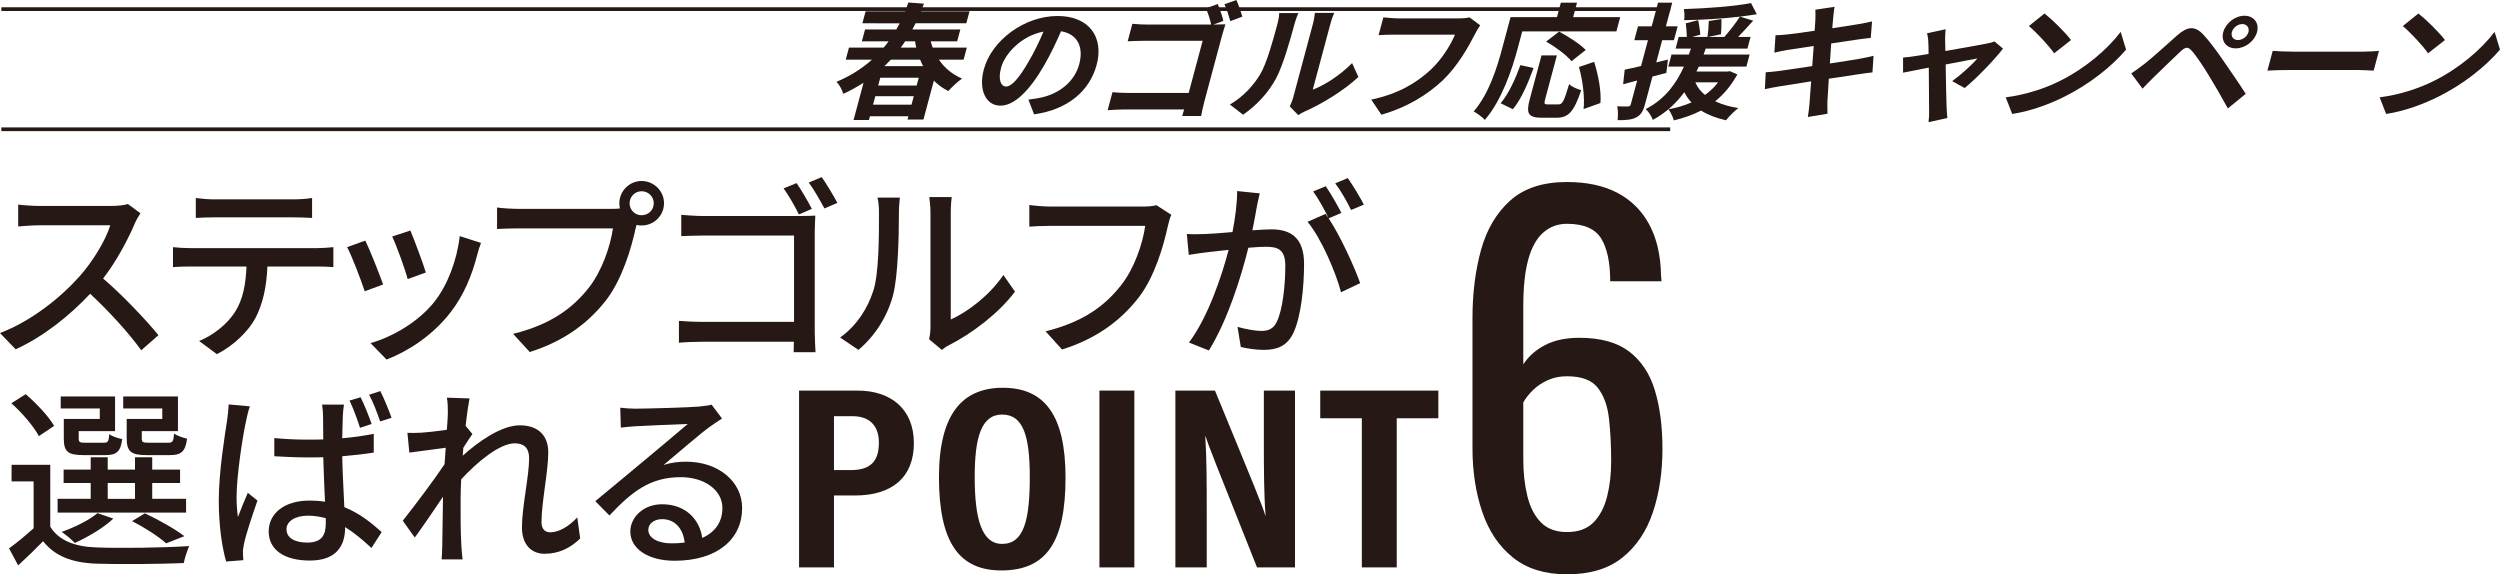
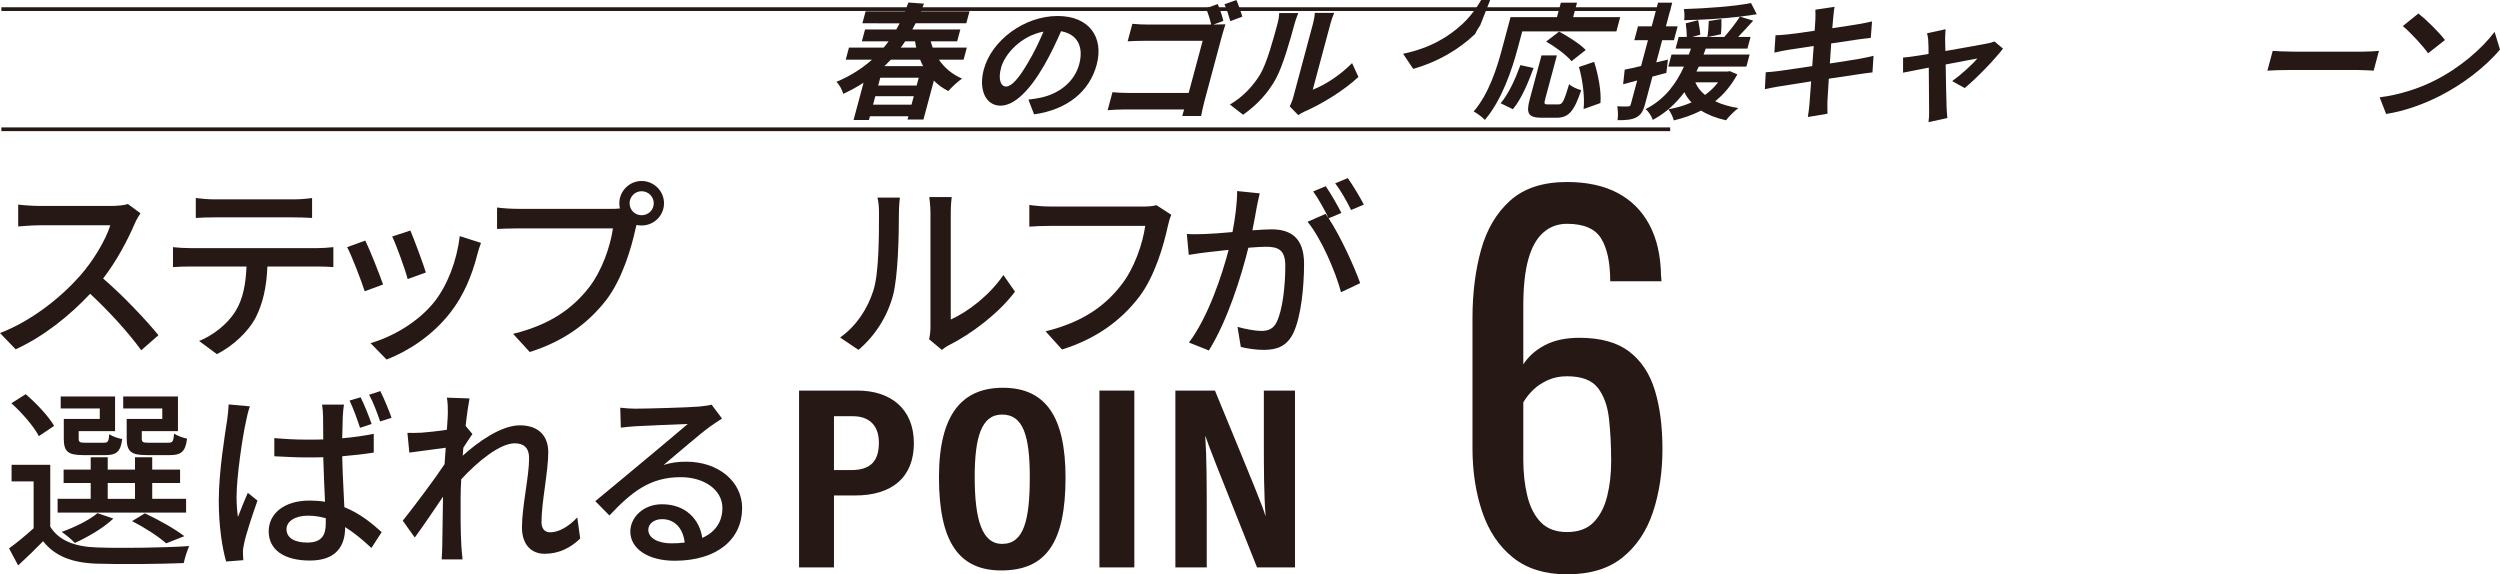
<svg xmlns="http://www.w3.org/2000/svg" version="1.1" id="レイヤー_1" x="0px" y="0px" viewBox="0 0 671.157 154.183" style="enable-background:new 0 0 671.157 154.183;" xml:space="preserve">
  <style type="text/css">
	.st0{fill:#261915;}
	.st1{fill:none;stroke:#261915;stroke-miterlimit:10;}
</style>
  <g>
    <g>
      <g>
        <g>
          <path class="st0" d="M13.492,141.398c2.285,3.688,6.544,5.35,12.258,5.558c6.025,0.26,18.387,0.104,25.036-0.363      c-0.467,1.091-1.195,3.168-1.455,4.571c-6.129,0.26-17.4,0.363-23.529,0.156      c-6.544-0.26-11.063-2.026-14.231-6.025c-2.078,2.13-4.259,4.259-6.701,6.493l-2.441-4.571      c2.025-1.454,4.415-3.428,6.596-5.402v-12.57H3.104v-4.467h10.388V141.398z M10.428,117.09      c-1.299-2.545-4.467-6.233-7.376-8.83l3.844-2.441c2.909,2.493,6.181,5.973,7.635,8.518L10.428,117.09z       M49.955,137.606H15.466v-3.688h8.882v-4.259h-7.271v-3.584h7.271v-3.324h4.571v3.324h7.324v-3.324h4.623v3.324      h7.479v3.584h-7.479v4.259h9.09V137.606z M26.789,109.662H16.297v-3.22h14.595v9.297h-9.765v1.922      c0,1.039,0.26,1.195,1.766,1.195h4.934c1.143,0,1.351-0.26,1.506-2.285c0.779,0.572,2.337,1.091,3.48,1.299      c-0.415,3.376-1.558,4.311-4.467,4.311h-5.921c-4.207,0-5.298-0.935-5.298-4.467v-5.246h9.661V109.662z       M30.425,139.217c-2.649,2.545-6.908,4.986-10.336,6.545c-0.779-0.831-2.493-2.285-3.532-2.961      c3.584-1.299,7.324-3.116,9.609-5.038L30.425,139.217z M28.919,133.919h7.324v-4.259h-7.324V133.919z       M43.566,109.662H33.074v-3.22h14.699v9.297h-9.713v1.922c0,1.039,0.26,1.195,1.87,1.195h5.246      c1.143,0,1.402-0.311,1.559-2.441c0.831,0.571,2.337,1.091,3.48,1.35c-0.415,3.48-1.61,4.415-4.519,4.415      h-6.337c-4.155,0-5.35-0.935-5.35-4.519v-5.194h9.557V109.662z M44.605,145.865      c-2.025-1.818-5.713-4.207-9.142-5.973l3.428-2.078c3.792,1.766,8.103,4.207,10.596,6.129L44.605,145.865z" />
          <path class="st0" d="M67.096,109.091c-0.364,0.883-0.883,3.013-1.039,3.947      c-0.935,4.155-2.545,14.855-2.545,20.361c0,1.818,0.104,3.532,0.364,5.402c0.779-2.129,1.818-4.571,2.649-6.493      l2.597,2.078c-1.351,3.844-3.117,9.09-3.636,11.739c-0.156,0.675-0.311,1.714-0.26,2.337      c0,0.519,0.052,1.298,0.104,1.922l-4.623,0.363c-1.039-3.636-1.974-9.401-1.974-16.362      c0-7.635,1.61-17.452,2.234-21.555c0.207-1.299,0.363-2.909,0.415-4.259L67.096,109.091z M100.338,121.505      c-2.649,0.415-5.506,0.727-8.466,0.987c0.103,5.09,0.415,9.765,0.571,13.66      c4.259,1.714,7.428,4.363,10.024,6.7l-2.753,4.259c-2.389-2.233-4.727-4.155-7.064-5.61v0.156      c0,4.778-2.285,8.83-9.453,8.83c-6.96,0-11.063-2.909-11.063-7.843c0-4.727,4.104-8.259,10.96-8.259      c1.455,0,2.857,0.104,4.155,0.312c-0.156-3.584-0.363-7.947-0.467-11.947c-1.455,0.052-2.909,0.052-4.363,0.052      c-2.961,0-5.766-0.156-8.778-0.311v-4.883c2.909,0.26,5.766,0.415,8.83,0.415c1.454,0,2.856,0,4.311-0.052      c0-2.597-0.052-4.779-0.052-6.077c0-0.883-0.104-2.285-0.26-3.272h5.869c-0.156,1.039-0.26,2.13-0.311,3.168      c-0.052,1.299-0.104,3.48-0.156,5.869c3.013-0.26,5.869-0.675,8.466-1.195V121.505z M87.457,139.113      c-1.558-0.415-3.117-0.675-4.779-0.675c-3.428,0-5.765,1.506-5.765,3.636c0,2.389,2.285,3.584,5.558,3.584      c3.844,0,4.986-1.922,4.986-5.142V139.113z M96.65,114.856c-0.727-2.285-1.818-5.246-2.805-7.324l2.96-0.883      c0.987,1.922,2.234,5.09,2.961,7.168L96.65,114.856z M102.052,113.142c-0.779-2.285-1.87-5.194-2.96-7.168      l3.013-0.987c0.987,1.974,2.285,5.09,3.012,7.168L102.052,113.142z" />
          <path class="st0" d="M155.76,144.567c-2.597,2.545-5.766,4.103-9.557,4.103c-3.584,0-6.077-2.493-6.077-7.064      c0-5.662,1.922-13.712,1.922-18.595c0-2.753-1.402-3.999-3.844-3.999c-3.999,0-9.921,4.831-14.388,9.661      c-0.104,1.818-0.156,3.584-0.156,5.194c0,4.467-0.052,8.155,0.207,12.829c0.052,0.935,0.208,2.441,0.312,3.48      h-5.61c0.052-0.883,0.156-2.545,0.156-3.376c0.052-4.779,0.104-7.739,0.208-13.453      c-2.389,3.532-5.402,7.999-7.583,10.96l-3.22-4.519c2.857-3.584,8.466-11.011,11.219-15.166      c0.104-1.455,0.207-2.961,0.311-4.415c-2.389,0.311-6.648,0.883-9.765,1.298l-0.519-5.298      c1.298,0.052,2.389,0,3.844-0.052c1.61-0.104,4.311-0.415,6.752-0.779c0.156-2.233,0.26-3.896,0.26-4.467      c0-1.299,0-2.753-0.26-4.155l6.077,0.207c-0.26,1.299-0.675,4.051-1.039,7.376l1.818,2.181      c-0.675,0.935-1.61,2.389-2.441,3.688c-0.052,0.727-0.103,1.402-0.156,2.129      c3.999-3.636,10.284-8.155,15.323-8.155c5.142,0,7.635,2.961,7.635,7.22c0,5.194-1.818,13.505-1.818,18.751      c0,1.61,0.727,2.753,2.337,2.753c2.285,0,4.934-1.506,7.271-3.999L155.76,144.567z" />
          <path class="st0" d="M193.835,112.363c-1.039,0.675-2.234,1.455-3.168,2.13      c-2.649,1.87-8.882,7.324-12.518,10.336c2.078-0.675,4.052-0.883,6.077-0.883      c8.623,0,15.011,5.298,15.011,12.466c0,8.258-6.597,14.128-18.127,14.128c-7.116,0-11.895-3.22-11.895-7.843      c0-3.792,3.48-7.324,8.518-7.324c6.389,0,10.077,4.103,10.804,9.038c3.481-1.558,5.402-4.311,5.402-8.051      c0-4.831-4.882-8.258-11.167-8.258c-8.207,0-13.089,3.844-19.166,10.284l-3.792-3.844      c3.999-3.272,10.44-8.674,13.453-11.167c2.857-2.389,8.778-7.324,11.375-9.557      c-2.701,0.104-11.479,0.467-14.18,0.623c-1.299,0.104-2.649,0.208-3.792,0.364l-0.156-5.35      c1.299,0.156,2.857,0.26,4.104,0.26c2.701,0,14.335-0.311,17.141-0.571c1.766-0.208,2.701-0.311,3.272-0.519      L193.835,112.363z M183.81,145.657c-0.415-3.792-2.649-6.285-6.077-6.285c-2.129,0-3.688,1.247-3.688,2.857      c0,2.233,2.649,3.636,6.129,3.636C181.473,145.865,182.668,145.813,183.81,145.657z" />
        </g>
      </g>
      <g>
        <path class="st0" d="M420.68,154.183c-5.951,0-10.796-1.508-14.536-4.526c-3.742-3.016-6.483-7.096-8.224-12.241     c-1.743-5.142-2.614-10.858-2.614-17.15V85.457c0-6.714,0.765-12.835,2.295-18.361     c1.53-5.524,4.144-9.945,7.842-13.261s8.776-4.973,15.237-4.973c5.356,0,9.882,0.978,13.58,2.933     c3.697,1.956,6.544,4.803,8.543,8.543c1.996,3.742,3.038,8.288,3.123,13.643c0,0.171,0.02,0.404,0.064,0.701     c0.042,0.299,0.064,0.574,0.064,0.829h-13.771c0-5.015-0.809-8.84-2.422-11.476     c-1.616-2.634-4.676-3.953-9.181-3.953c-2.466,0-4.59,0.787-6.375,2.359c-1.785,1.574-3.123,3.975-4.016,7.204     c-0.893,3.231-1.339,7.395-1.339,12.496v15.683c1.359-2.124,3.293-3.845,5.801-5.164     c2.506-1.317,5.588-1.977,9.244-1.977c5.694,0,10.157,1.233,13.388,3.698c3.229,2.467,5.525,5.929,6.886,10.392     c1.358,4.463,2.04,9.712,2.04,15.747c0,6.206-0.851,11.858-2.55,16.959c-1.701,5.1-4.421,9.16-8.16,12.177     C431.857,152.675,426.884,154.183,420.68,154.183z M420.68,142.835c3.06,0,5.439-0.871,7.14-2.614     c1.7-1.741,2.911-4.058,3.634-6.949c0.721-2.889,1.083-6.035,1.083-9.435c0-4.08-0.191-7.862-0.574-11.348     c-0.382-3.485-1.382-6.268-2.996-8.352c-1.616-2.082-4.379-3.124-8.288-3.124c-1.871,0-3.57,0.341-5.1,1.02     c-1.53,0.681-2.849,1.552-3.953,2.614c-1.106,1.064-1.998,2.19-2.678,3.379v15.428     c0,3.486,0.36,6.716,1.083,9.69c0.722,2.976,1.933,5.335,3.634,7.076     C415.367,141.964,417.704,142.835,420.68,142.835z" />
      </g>
      <g>
        <path class="st0" d="M37.709,57.262c-0.364,0.519-1.143,1.818-1.506,2.701c-1.818,4.259-4.883,10.128-8.519,14.803     c5.35,4.571,11.635,11.271,14.855,15.219l-4.623,4.051c-3.376-4.675-8.57-10.388-13.712-15.167     C18.647,84.791,11.687,90.349,4.207,93.777L0,89.414c8.415-3.22,16.206-9.453,21.348-15.219     c3.532-3.947,7.012-9.661,8.259-13.712H10.544c-2.025,0-4.83,0.26-5.661,0.311V54.925     c1.039,0.156,4.051,0.363,5.661,0.363h19.27c1.922,0,3.636-0.208,4.519-0.519L37.709,57.262z" />
        <path class="st0" d="M85.133,66.612c1.091,0,3.065-0.104,4.363-0.26v5.35c-1.195-0.104-3.013-0.156-4.363-0.156     H71.784c-0.207,5.506-1.247,10.076-3.22,13.868c-1.87,3.48-5.817,7.375-10.336,9.661l-4.778-3.532     c3.844-1.558,7.531-4.519,9.609-7.739c2.233-3.48,2.909-7.583,3.117-12.258H51.164     c-1.558,0-3.272,0.052-4.727,0.156v-5.35c1.455,0.156,3.117,0.26,4.727,0.26H85.133z M57.656,58.353     c-1.714,0-3.636,0.052-5.09,0.156v-5.35c1.559,0.208,3.377,0.363,5.09,0.363h20.932     c1.61,0,3.532-0.104,5.194-0.363v5.35c-1.662-0.104-3.584-0.156-5.194-0.156H57.656z" />
        <path class="st0" d="M102.846,76.376l-4.935,1.818c-0.883-2.753-3.583-9.817-4.727-11.843l4.882-1.766     C99.262,66.975,101.859,73.572,102.846,76.376z M129.128,65.209c-0.468,1.299-0.779,2.233-0.987,3.116     c-1.402,5.506-3.636,11.011-7.272,15.634c-4.778,6.129-11.219,10.284-17.088,12.57l-4.311-4.415     c5.869-1.662,12.725-5.609,17.037-10.96c3.584-4.467,6.181-11.219,6.908-17.764L129.128,65.209z M114.325,73.156     l-4.882,1.766c-0.624-2.441-2.961-8.934-4.155-11.427l4.882-1.61C111.105,64.067,113.65,70.871,114.325,73.156z" />
        <path class="st0" d="M164.241,56.068c0.623,0,1.402,0,2.182-0.104c-0.104-0.467-0.156-0.935-0.156-1.402     c0-3.272,2.701-5.973,5.973-5.973c3.324,0,6.025,2.701,6.025,5.973c0,3.324-2.701,5.973-6.025,5.973     c-0.468,0-0.935-0.052-1.351-0.156l-0.26,0.987c-1.143,5.298-3.584,13.505-7.791,19.062     c-4.727,6.129-11.219,11.115-20.621,14.076l-4.467-4.883c10.18-2.493,16.05-6.96,20.309-12.362     c3.584-4.571,5.817-11.219,6.493-15.946h-25.503c-2.233,0-4.311,0.104-5.609,0.156v-5.765     c1.454,0.208,3.896,0.363,5.609,0.363H164.241z M175.512,54.561c0-1.766-1.454-3.22-3.272-3.22     c-1.766,0-3.221,1.454-3.221,3.22c0,1.818,1.455,3.22,3.221,3.22     C174.058,57.782,175.512,56.379,175.512,54.561z" />
-         <path class="st0" d="M218.73,89.102c0,1.818,0.156,4.311,0.207,5.454h-5.869c0-0.675,0.052-1.662,0.052-2.805     h-24.672c-2.078,0-4.675,0.104-6.181,0.26v-5.869c1.506,0.104,3.792,0.26,6.025,0.26h24.88V63.236H188.915     c-2.025,0-4.674,0.104-6.025,0.156v-5.714c1.818,0.156,4.259,0.312,6.025,0.312H214.73     c1.402,0,3.168-0.052,4.155-0.104c-0.052,1.143-0.156,2.961-0.156,4.311V89.102z M214.47,57.574     c-1.039-2.13-2.753-5.142-4.104-7.012l3.48-1.402c1.247,1.766,3.117,4.986,4.104,6.908L214.47,57.574z      M220.599,47.549c1.299,1.818,3.168,4.986,4.207,6.908l-3.481,1.506c-1.143-2.129-2.805-5.09-4.207-6.96     L220.599,47.549z" />
        <path class="st0" d="M225.536,90.608c4.467-3.168,7.427-7.843,8.934-12.622c1.506-4.623,1.506-14.751,1.506-20.724     c0-1.766-0.104-3.013-0.415-4.207h6.025c-0.052,0.415-0.26,2.337-0.26,4.155c0,5.921-0.208,16.985-1.61,22.179     c-1.558,5.713-4.831,10.804-9.246,14.543L225.536,90.608z M249.429,91.076c0.208-0.883,0.364-2.078,0.364-3.272     v-30.749c0-2.129-0.312-3.844-0.312-4.155h6.025c-0.052,0.312-0.26,2.026-0.26,4.155v28.723     c4.519-2.026,10.388-6.441,14.128-11.947l3.117,4.467c-4.415,5.869-11.687,11.323-17.66,14.336     c-0.883,0.415-1.402,0.883-1.974,1.299L249.429,91.076z" />
        <path class="st0" d="M314.46,57.678c-0.415,0.831-0.675,1.974-0.935,3.013c-1.143,5.298-3.532,13.556-7.739,19.062     c-4.727,6.129-11.219,11.115-20.673,14.076l-4.415-4.882c10.128-2.493,15.998-6.908,20.257-12.362     c3.584-4.519,5.817-11.167,6.493-15.946h-25.503c-2.233,0-4.311,0.104-5.61,0.208v-5.817     c1.455,0.208,3.896,0.415,5.61,0.415h25.191c0.883,0,2.181-0.052,3.324-0.363L314.46,57.678z" />
        <path class="st0" d="M338.2,51.912c-0.26,1.091-0.571,2.389-0.779,3.532c-0.26,1.558-0.727,4.051-1.195,6.389     c2.078-0.156,3.948-0.26,5.142-0.26c4.935,0,8.727,2.078,8.727,9.245c0,6.077-0.779,14.232-2.909,18.647     c-1.714,3.48-4.363,4.467-7.947,4.467c-1.974,0-4.415-0.363-6.129-0.779l-0.883-5.402     c2.13,0.623,4.935,1.091,6.337,1.091c1.818,0,3.272-0.468,4.207-2.441c1.558-3.22,2.285-9.661,2.285-15.011     c0-4.415-1.974-5.142-5.246-5.142c-1.039,0-2.753,0.104-4.674,0.26c-1.87,7.583-5.506,19.374-10.596,27.581     l-5.35-2.13c5.143-6.856,8.83-17.919,10.648-24.88c-2.337,0.26-4.415,0.468-5.609,0.623     c-1.351,0.156-3.636,0.468-5.09,0.727l-0.519-5.609c1.766,0.104,3.221,0.052,4.986,0     c1.662-0.052,4.415-0.26,7.272-0.519c0.727-3.792,1.247-7.687,1.247-11.011L338.2,51.912z M356.691,58.613     c3.117,4.675,6.908,12.985,8.466,17.4l-5.142,2.441c-1.454-5.506-5.35-14.543-8.986-18.907l4.831-2.129     c0.26,0.363,0.519,0.727,0.831,1.143c-1.039-2.078-2.701-5.194-4.155-7.168l3.377-1.402     c1.298,1.87,3.168,5.142,4.207,7.168L356.691,58.613z M362.716,56.379c-1.091-2.233-2.753-5.194-4.259-7.168     l3.376-1.402c1.351,1.922,3.324,5.194,4.311,7.116L362.716,56.379z" />
      </g>
      <g>
        <path class="st0" d="M214.518,104.857h15.721c8.636,0,15.103,4.701,15.103,14.12c0,9.172-5.858,14.043-15.826,14.043     h-5.625v19.307h-9.373V104.857z M223.891,126.199h4.568c5.193,0,7.491-2.334,7.491-7.346     c0-4.748-2.7-7.113-6.991-7.113h-5.069V126.199z" />
        <path class="st0" d="M286.056,128.228c0,17.358-5.194,24.915-17.241,24.915c-11.253,0-16.738-7.445-16.738-25.013     c0-17.128,6.384-24.028,17.164-24.028C280.63,104.102,286.056,111.747,286.056,128.228z M261.673,128.052     c0,11.263,1.881,17.962,7.364,17.962c5.774,0,7.423-6.205,7.423-17.945c0-11.03-1.754-16.775-7.433-16.775     C263.436,111.293,261.673,117.473,261.673,128.052z" />
        <path class="st0" d="M304.527,104.857v47.47h-9.373v-47.47H304.527z" />
        <path class="st0" d="M315.545,152.327v-47.47h10.627c10.805,26.233,12.882,31.237,13.509,33.564h0.077     c-0.445-5.702-0.463-12.69-0.463-20.47v-13.095h8.362v47.47h-10.191c-11.161-27.97-13.142-33.011-13.818-35.189     h-0.078c0.386,5.849,0.396,12.839,0.396,21.345v13.844H315.545z" />
-         <path class="st0" d="M365.601,112.295h-11.166v-7.439h31.705v7.439h-11.165v40.032h-9.373V112.295z" />
      </g>
    </g>
    <g>
      <g>
        <g>
          <path class="st0" d="M252.073,16.026c1.476,2.198,3.596,3.956,6.202,5.072c-1.153,0.778-2.795,2.333-3.698,3.347      c-1.48-0.744-2.767-1.691-3.868-2.806l-2.799,10.448h-4.271l0.236-0.879h-10.326l-0.272,1.014h-4.13      l2.682-10.008c-1.69,1.082-3.502,2.096-5.454,2.975c-0.252-1.014-1.07-2.536-1.835-3.212      c3.786-1.589,6.92-3.618,9.54-5.951h-7.036l0.87-3.246h9.312c0.459-0.541,0.929-1.116,1.328-1.691h-7.176      l0.852-3.178h8.4c0.32-0.541,0.614-1.116,0.899-1.657H231.519l0.86-3.212h10.606      c0.313-0.778,0.601-1.589,0.879-2.367l4.189,0.304c-0.252,0.676-0.512,1.386-0.798,2.062h13.021l-0.86,3.212      h-13.617c-0.285,0.541-0.579,1.116-0.864,1.657h12.882l-0.852,3.178h-7.106c0.162,0.575,0.323,1.15,0.528,1.691      h9.171l-0.87,3.246H252.073z M244.708,28.097l0.607-2.265h-10.326l-0.607,2.265H244.708z M246.647,20.861      h-10.326l-0.561,2.096h10.326L246.647,20.861z M239.156,16.026c-0.539,0.575-1.112,1.149-1.722,1.724h10.396      c-0.31-0.541-0.577-1.116-0.799-1.724H239.156z M243,11.09c-0.364,0.575-0.763,1.15-1.188,1.691h4.166      c-0.136-0.541-0.227-1.116-0.318-1.691H243z" />
          <path class="st0" d="M276.084,26.745c1.375-0.169,2.401-0.338,3.366-0.541c4.717-1.015,8.972-4.091,10.277-8.96      c1.241-4.632-0.426-8.081-4.873-8.858c-1.252,2.84-2.68,5.951-4.502,9.095      c-3.877,6.762-7.993,10.887-11.773,10.887c-3.815,0-5.974-4.091-4.461-9.738      c2.065-7.709,10.806-14.336,19.802-14.336c8.576,0,12.453,5.782,10.496,13.085      c-1.884,7.033-7.706,12.037-16.801,13.321L276.084,26.745z M276.106,16.601c1.467-2.468,2.867-5.342,4.03-8.115      c-6.048,1.15-10.399,6.019-11.386,9.704c-0.906,3.381,0.05,5.038,1.345,5.038      C271.53,23.228,273.493,21.132,276.106,16.601z" />
          <path class="st0" d="M323.353,27.15c-0.317,1.183-0.727,2.975-0.894,3.99h-5.075      c0.18-0.541,0.343-1.149,0.506-1.758h-15.997c-1.365,0-3.353,0.101-4.535,0.203l1.296-4.835      c1.163,0.101,2.711,0.203,4.286,0.203h16.172l3.751-13.998h-15.752c-1.471,0-3.379,0.068-4.377,0.135l1.259-4.7      c1.294,0.135,3.061,0.203,4.287,0.203h16.872c-0.294-1.386-0.864-3.178-1.422-4.362l3.178-1.15      c0.549,1.217,1.222,3.28,1.516,4.531l-2.678,0.981h0.175c1.016,0,2.459-0.034,3.063-0.068      c-0.242,0.778-0.675,2.13-0.938,3.111L323.353,27.15z M331.922,0c0.549,1.217,1.257,3.28,1.605,4.463      l-3.231,1.217c-0.399-1.387-0.968-3.313-1.587-4.531L331.922,0z" />
          <path class="st0" d="M330.182,28.063c3.642-2.096,6.366-5.207,8.116-8.081c1.759-2.908,3.507-9.298,4.603-13.389      c0.362-1.353,0.501-2.265,0.509-3.077h5.146c-0.072,0.135-0.69,1.657-1.06,3.043      c-1.069,3.99-3.085,11.124-4.946,14.539c-2.073,3.821-5.132,7.134-8.831,9.704L330.182,28.063z M346.252,28.57      c0.312-0.642,0.706-1.589,0.951-2.502l5.282-19.712c0.408-1.522,0.507-2.806,0.499-2.908h5.216      c-0.062,0.102-0.626,1.42-1.034,2.942l-4.738,17.683c3.153-1.183,7.333-3.855,10.558-7.134l1.699,3.719      c-3.884,3.651-9.903,7.303-14.34,9.23c-0.835,0.372-1.267,0.676-1.812,1.015L346.252,28.57z" />
-           <path class="st0" d="M397.378,6.796c-0.496,0.676-1.03,1.623-1.404,2.367c-1.693,3.313-4.638,8.554-8.549,12.307      c-4.272,4.057-9.825,7.404-16.572,9.332l-2.728-4.057c7.347-1.556,12.09-4.497,15.841-7.912      c3.062-2.806,5.425-6.661,6.65-9.535h-16.311c-1.575,0-3.273,0.068-4.202,0.136l1.278-4.768      c1.022,0.102,2.972,0.271,4.127,0.271h16.172c0.7,0,1.83-0.034,2.837-0.271L397.378,6.796z" />
+           <path class="st0" d="M397.378,6.796c-0.496,0.676-1.03,1.623-1.404,2.367c-4.272,4.057-9.825,7.404-16.572,9.332l-2.728-4.057c7.347-1.556,12.09-4.497,15.841-7.912      c3.062-2.806,5.425-6.661,6.65-9.535h-16.311c-1.575,0-3.273,0.068-4.202,0.136l1.278-4.768      c1.022,0.102,2.972,0.271,4.127,0.271h16.172c0.7,0,1.83-0.034,2.837-0.271L397.378,6.796z" />
          <path class="st0" d="M407.41,13.118c-1.458,5.444-4.222,13.795-8.785,19.07      c-0.588-0.676-2.136-1.826-2.998-2.265c4.165-4.835,6.313-11.935,7.618-16.804l2.283-8.52h12.462l1.042-3.888      h4.34l-1.042,3.888h12.637l-1.024,3.821h-25.273L407.41,13.118z M402.867,27.725      c2.158-2.57,3.944-6.492,5.3-10.245l3.537,0.778c-1.427,3.888-3.252,8.351-5.552,11.056L402.867,27.725z       M418.397,28.029c1.05,0,1.468-0.778,2.859-5.444c0.685,0.71,2.228,1.352,3.24,1.623      c-1.934,5.782-3.418,7.405-6.674,7.405h-3.886c-3.71,0-4.268-1.184-3.262-4.936l3.162-11.8h4.131l-3.153,11.766      c-0.326,1.217-0.231,1.387,0.749,1.387H418.397z M421.889,16.432c-1.254-1.589-4.323-3.855-6.812-5.274      l3.481-2.671c2.446,1.319,5.683,3.347,7.148,4.936L421.889,16.432z M427.969,16.601      c1.123,3.516,1.958,7.979,1.693,11.056l-4.531,1.623c0.352-3.009-0.209-7.709-1.245-11.293L427.969,16.601z" />
          <path class="st0" d="M447.345,19.576c-1.246,0.338-2.492,0.676-3.728,0.981l-1.993,7.438      c-0.498,1.86-1.12,2.874-2.341,3.516c-1.223,0.643-2.764,0.778-5.031,0.744      c0.158-0.981,0.147-2.638-0.088-3.719c1.276,0.068,2.467,0.068,2.896,0.034c0.42,0,0.631-0.136,0.749-0.575      l1.712-6.39l-3.772,1.015l0.421-3.922c1.253-0.237,2.744-0.575,4.393-0.981l1.857-6.931h-3.675l0.997-3.719      h3.675l1.704-6.356h3.815l-1.704,6.356h3.15l-0.997,3.719h-3.15l-1.594,5.951l3.14-0.744L447.345,19.576z       M466.418,19.982c-1.682,3.009-3.636,5.342-5.955,7.202c1.769,0.846,3.845,1.454,6.231,1.826      c-1.083,0.778-2.532,2.265-3.329,3.28c-2.612-0.575-4.86-1.454-6.688-2.603      c-2.233,1.15-4.744,2.029-7.322,2.637c-0.195-0.845-0.915-2.333-1.443-2.975      c2.208-0.406,4.297-1.014,6.204-1.86c-0.807-0.778-1.428-1.724-1.926-2.739      c-2.127,2.84-4.828,5.478-8.469,7.439c-0.307-0.947-1.152-2.231-1.917-2.908      c5.354-2.739,8.299-7.067,10.264-11.395h-4.2l0.87-3.246h4.655c0.18-0.541,0.359-1.082,0.565-1.589h-4.13      l0.843-3.144h2.17c0.001-1.048-0.127-2.536-0.281-3.652l3.341-0.845c0.225,1.251,0.525,2.874,0.568,3.888      l-2.123,0.609h4.025c0.194-1.116,0.35-2.874,0.372-4.26l3.4-0.541c0.031,1.318-0.011,3.043-0.151,4.091      l-3.446,0.71h4.376c1.405-1.589,3.115-3.787,4.189-5.444c-4.81,0.575-10.281,0.879-14.991,0.947      c0.167-0.879,0.091-2.164-0.078-2.975c6.181-0.203,13.492-0.71,18.042-1.623l1.539,3.009      c-1.394,0.237-2.883,0.44-4.513,0.642l3.561,1.082c-1.344,1.488-2.776,3.043-4.039,4.362h3.325l-0.843,3.144      h-11.201c-0.179,0.541-0.35,1.048-0.565,1.589h12.356l-0.87,3.246h-12.776      c-0.223,0.44-0.41,0.879-0.634,1.319h8.296l0.692-0.101L466.418,19.982z M455.136,22.112      c0.531,1.285,1.387,2.401,2.594,3.381c1.305-0.947,2.514-2.062,3.497-3.381H455.136z" />
          <path class="st0" d="M502.69,19.441c-0.929,0.068-2.428,0.304-3.812,0.507c-1.752,0.27-4.705,0.71-7.912,1.183      c-0.184,2.772-0.301,5.038-0.371,6.086c-0.027,1.014-0.003,2.232,0.022,3.314l-5.276,0.879      c0.17-1.285,0.372-2.435,0.425-3.415c0.088-0.981,0.259-3.313,0.459-6.154c-3.725,0.575-7.159,1.116-8.737,1.386      c-1.578,0.271-2.831,0.507-3.69,0.71l0.234-4.53c0.953-0.034,2.583-0.237,3.739-0.372      c1.674-0.237,5.065-0.744,8.745-1.285l0.4-5.41c-3.208,0.473-6.021,0.913-7.151,1.082      c-1.288,0.237-2.288,0.44-3.41,0.71l0.305-4.666c1.129-0.034,2.197-0.102,3.318-0.237      c1.262-0.135,4.057-0.507,7.193-0.981c0.102-1.42,0.155-2.536,0.194-3.077      c0.044-0.947,0.017-1.758-0.012-2.57l5.144-0.778c-0.076,0.676-0.279,1.826-0.321,2.637      c-0.058,0.473-0.146,1.589-0.273,3.111c3.103-0.473,5.871-0.879,7.194-1.116      c1.175-0.203,2.577-0.473,3.481-0.71l-0.348,4.429c-0.788,0.067-2.243,0.271-3.329,0.406l-7.291,1.082      l-0.354,5.376c3.285-0.507,6.274-0.947,7.931-1.251c1.438-0.271,2.806-0.541,3.788-0.811L502.69,19.441z" />
          <path class="st0" d="M524.085,21.774c2.202-1.555,5.388-4.429,6.776-6.086c-0.885,0.169-4.532,0.845-8.521,1.623      c0.089,4.632,0.164,9.839,0.253,11.597c0.047,0.608,0.103,2.096,0.202,2.772l-5.06,1.116      c0.131-0.879,0.185-1.995,0.158-2.942c-0.036-1.826-0.066-7.066-0.086-11.699      c-3.103,0.609-5.794,1.116-6.907,1.353l0.001-4.057c1.147-0.101,2.12-0.203,3.329-0.406      c0.509-0.068,1.823-0.271,3.515-0.575c0.004-1.319-0.021-2.4-0.067-3.144      c-0.01-0.879-0.142-1.69-0.337-2.4l4.981-1.082c-0.077,0.811-0.102,1.691-0.129,2.57l0.067,3.28      c4.662-0.811,9.808-1.724,11.254-2.029c0.657-0.101,1.377-0.304,1.931-0.541l2.284,1.927      c-2.269,2.975-7.162,8.047-10.292,10.583L524.085,21.774z" />
-           <path class="st0" d="M553.051,21.706c6.865-3.415,12.837-8.588,16.266-13.152l1.453,4.767      c-3.884,4.564-9.789,9.23-16.304,12.51c-4.088,2.062-9.11,3.956-14.264,4.767l-1.744-4.463      C544.118,25.392,549.13,23.668,553.051,21.706z M555.987,10.752l-4.521,3.55      c-1.313-1.894-4.701-5.579-6.795-7.303l4.196-3.381C550.891,5.207,554.5,8.723,555.987,10.752z" />
-           <path class="st0" d="M575.714,17.142c2.026-1.555,5.644-4.869,8.769-7.641c2.743-2.4,4.697-2.637,6.941-0.304      c1.829,1.927,3.739,4.598,5.302,6.864c1.685,2.468,4.396,6.323,6.165,9.129l-4.797,3.922      c-1.497-2.773-3.676-6.526-5.116-8.858c-1.501-2.502-3.633-5.647-4.646-6.695      c-0.954-1.014-1.549-1.014-2.891,0.203c-1.818,1.69-5.234,5.038-7.168,6.897      c-1.086,1.048-2.253,2.265-3.083,3.144l-3.035-4.091C573.432,18.866,574.392,18.156,575.714,17.142z       M602.557,4.226c2.521,0,4.025,1.961,3.373,4.395c-0.652,2.435-3.199,4.362-5.72,4.362      s-3.999-1.927-3.347-4.362C597.516,6.188,600.037,4.226,602.557,4.226z M600.809,10.752      c1.226,0,2.493-0.947,2.811-2.13c0.317-1.183-0.435-2.164-1.66-2.164c-1.225,0-2.468,0.981-2.785,2.164      C598.857,9.805,599.585,10.752,600.809,10.752z" />
          <path class="st0" d="M610.135,13.659c1.232,0.102,3.761,0.203,5.58,0.203h18.798      c1.609,0,3.221-0.136,4.149-0.203l-1.423,5.308c-0.83-0.034-2.579-0.169-4.049-0.169h-18.798      c-1.995,0-4.358,0.068-5.681,0.169L610.135,13.659z" />
          <path class="st0" d="M653.438,21.706c6.865-3.415,12.837-8.588,16.266-13.152l1.453,4.767      c-3.884,4.564-9.789,9.23-16.304,12.51c-4.088,2.062-9.11,3.956-14.264,4.767l-1.744-4.463      C644.504,25.392,649.517,23.668,653.438,21.706z M656.374,10.752l-4.521,3.55      c-1.313-1.894-4.701-5.579-6.795-7.303l4.196-3.381C651.278,5.207,654.886,8.723,656.374,10.752z" />
        </g>
      </g>
      <g>
        <line class="st1" x1="0.365" y1="34.704" x2="448.38" y2="34.704" />
      </g>
      <g>
        <line class="st1" x1="0.365" y1="2.448" x2="448.38" y2="2.448" />
      </g>
    </g>
  </g>
</svg>